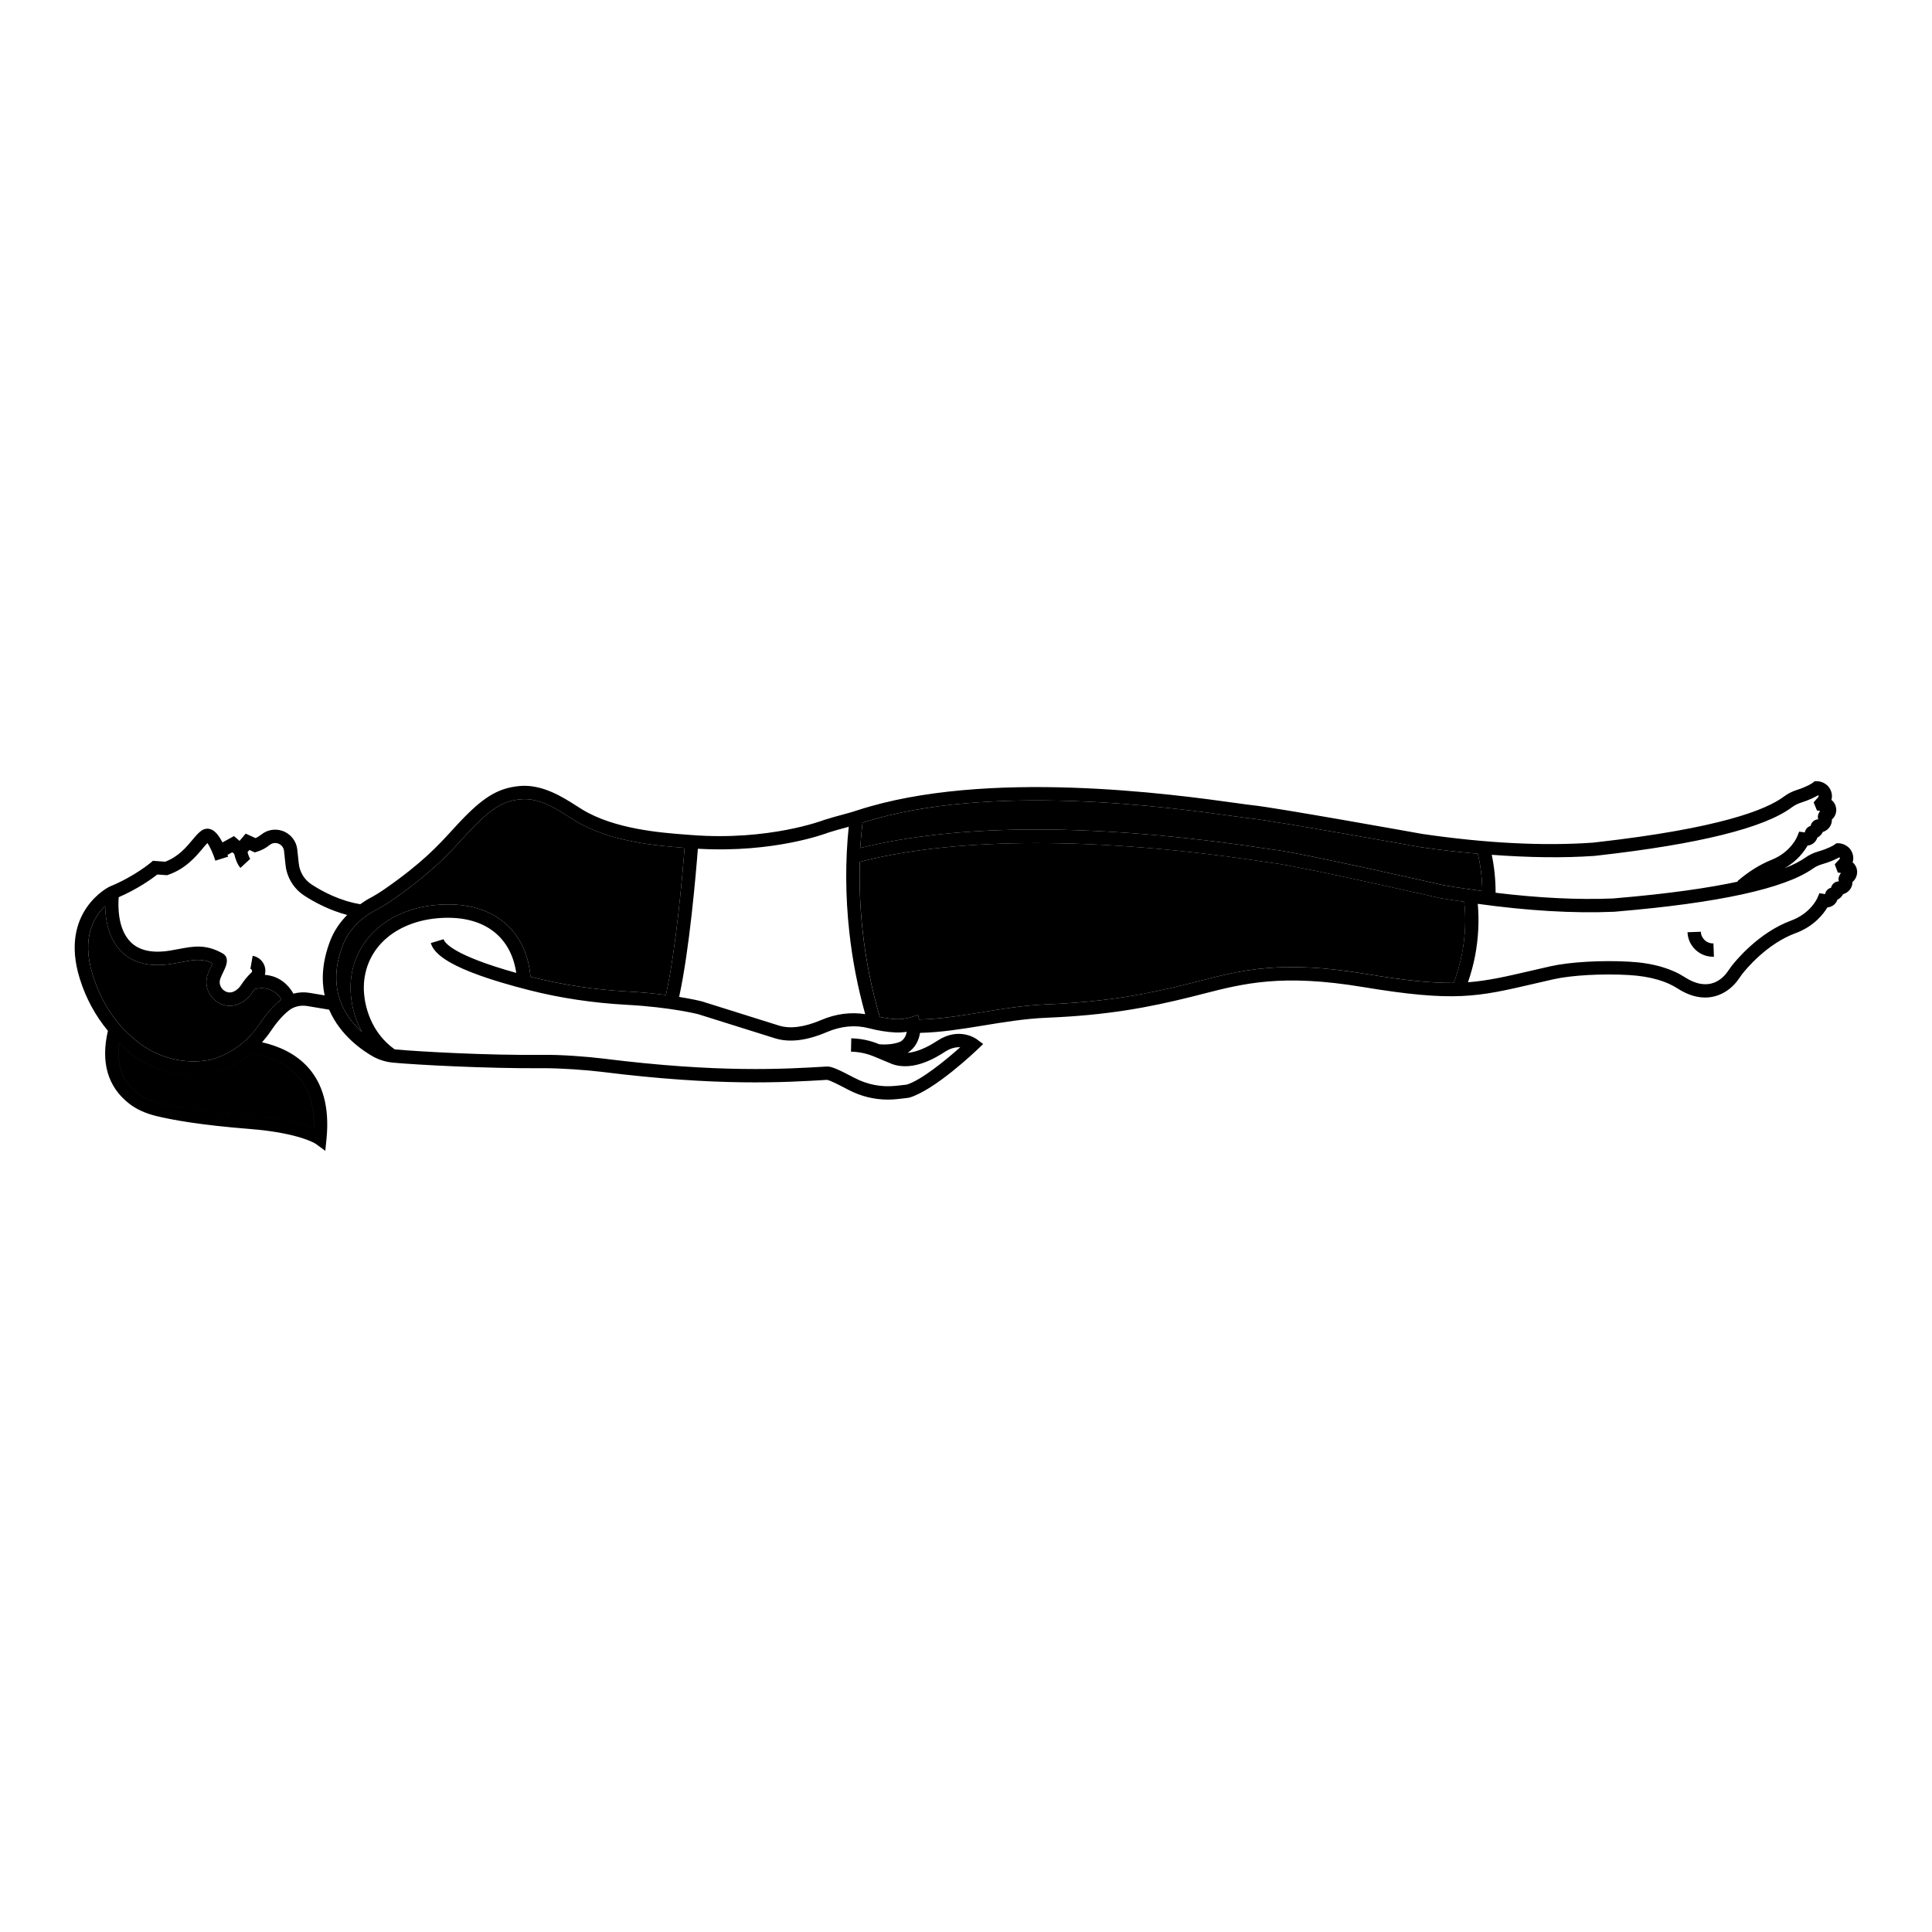
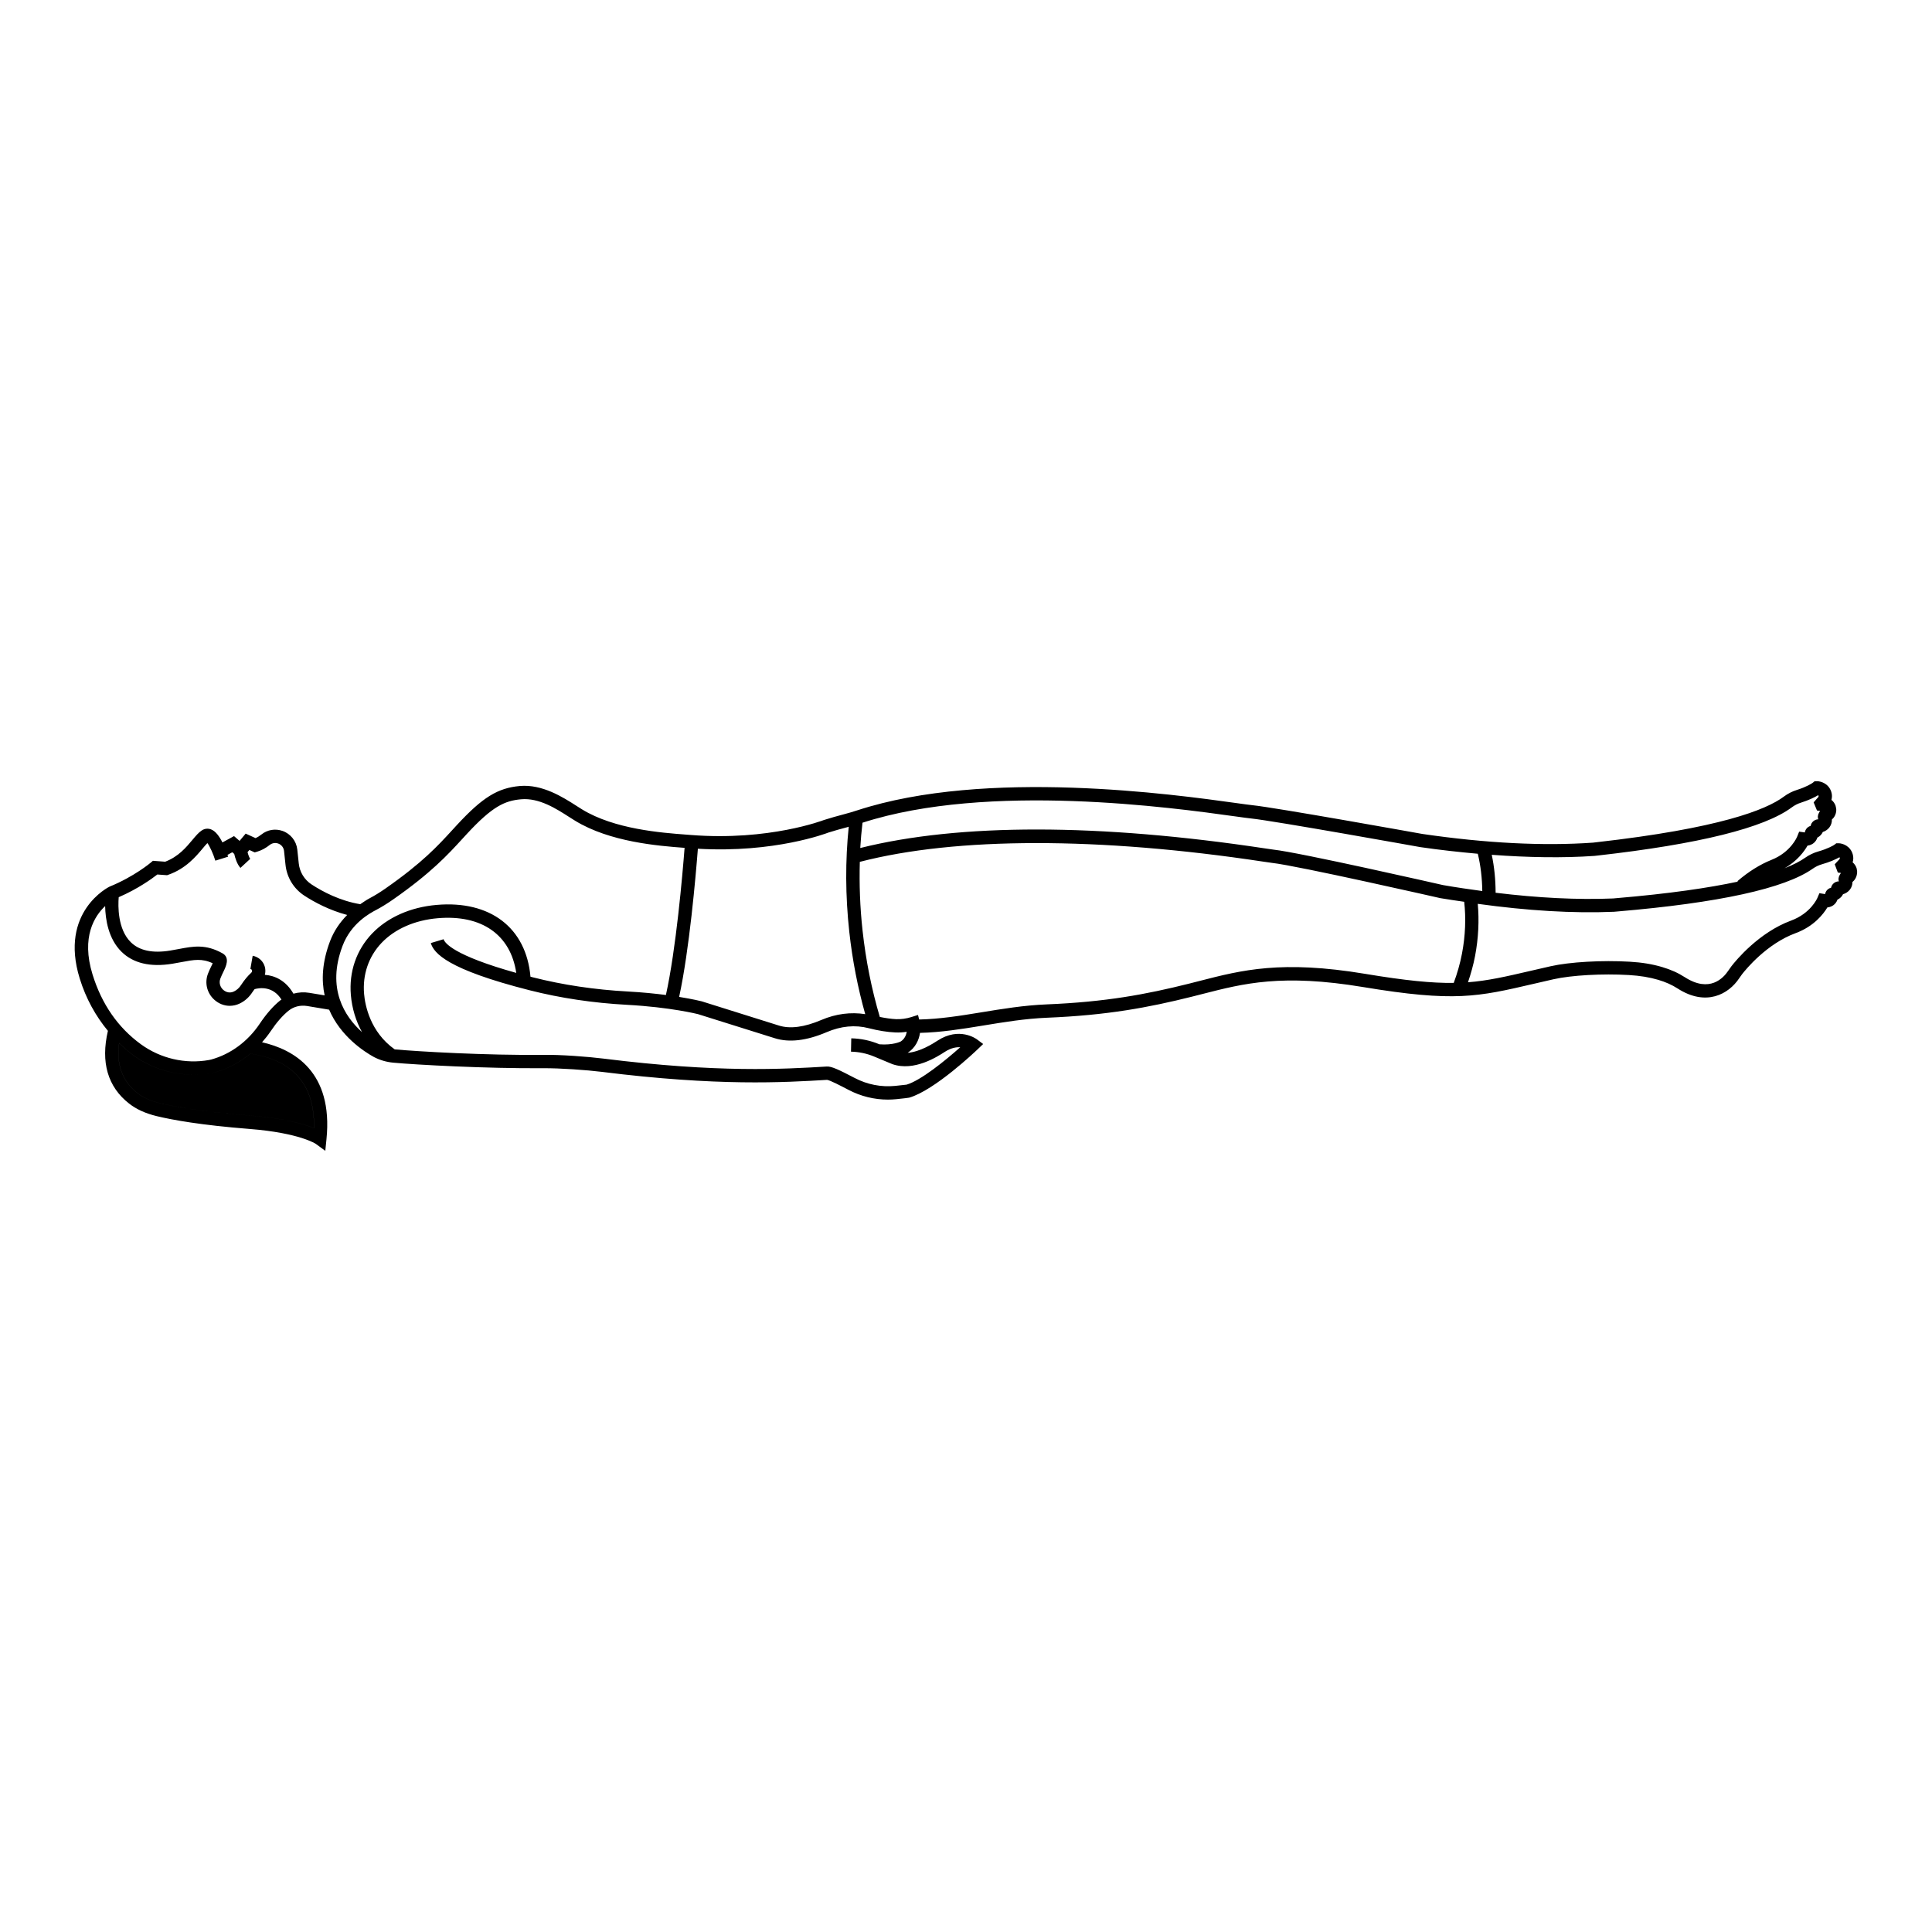
<svg xmlns="http://www.w3.org/2000/svg" fill="#000000" width="800px" height="800px" version="1.1" viewBox="144 144 512 512">
  <g>
-     <path d="m594.74 390.92-3.531 0.133c0.137 3.633 3.137 6.492 6.738 6.492 0.086 0 0.176 0 0.262-0.004l-0.133-3.531c-1.77 0.074-3.269-1.32-3.336-3.09z" />
    <path d="m636.02 374.09c-0.184-0.551-0.535-1.148-1.051-1.559 0.207-0.656 0.246-1.387 0.02-2.156-0.648-2.18-2.602-2.848-3.656-2.902l-0.699 0.008-0.516 0.395c-0.191 0.148-1.691 1.043-4.227 1.762-1.246 0.352-2.43 0.918-3.516 1.68-1.227 0.863-2.984 1.809-5.457 2.785 3.406-1.938 5.262-4.527 6.09-5.996 0.773-0.105 1.312-0.414 1.66-0.703 0.449-0.371 0.773-0.863 0.957-1.43 0.719-0.363 1.176-0.906 1.438-1.488 0.711-0.223 1.336-0.66 1.77-1.25 0.453-0.613 0.668-1.32 0.637-2.047 0.582-0.508 1.07-1.289 1.152-2.316 0.031-0.402-0.016-0.809-0.18-1.359-0.199-0.547-0.566-1.133-1.094-1.527 0.188-0.664 0.207-1.395-0.043-2.156-0.707-2.16-2.68-2.777-3.734-2.801l-0.699 0.027-0.504 0.41c-0.191 0.152-1.664 1.09-4.144 1.867-1.262 0.395-2.438 0.996-3.5 1.789-4.668 3.488-17.098 8.418-49.785 12.098l-0.777 0.09c-13.184 0.934-28.406 0.148-45.199-2.301-1.59-0.285-38.996-7.008-45.078-7.625-0.828-0.082-2.285-0.289-4.281-0.566-16.383-2.281-66.23-9.227-100.4 1.926-1.203 0.391-2.414 0.754-3.641 1.07-1.742 0.453-3.441 0.938-5.219 1.5-0.145 0.059-14.582 5.582-35.141 3.973l-1.262-0.098c-6.672-0.5-19.09-1.43-27.691-6.695-0.461-0.281-0.949-0.598-1.477-0.934-3.606-2.309-9.051-5.785-15.023-5.262-5.863 0.531-9.902 3.035-16.629 10.305l-1.203 1.309c-3.926 4.289-7.988 8.723-17.734 15.531-1.469 1.027-2.832 1.867-4.172 2.578-0.918 0.484-1.719 1.047-2.535 1.602-5.312-0.867-9.945-3.297-12.918-5.246-1.91-1.254-3.141-3.285-3.383-5.574l-0.387-3.66c-0.238-2.258-1.777-4.195-3.918-4.941-1.926-0.668-4.012-0.316-5.578 0.941-0.52 0.414-1.047 0.738-1.574 0.965l-2.609-1.191-1.621 1.93-1.469-1.273-3.07 1.684c-0.797-1.59-1.816-3.023-3.047-3.473-0.809-0.293-1.648-0.203-2.375 0.254-0.867 0.555-1.641 1.477-2.535 2.547-1.664 1.988-3.723 4.453-7.211 5.777l-3.258-0.242-0.555 0.473c-0.043 0.039-4.414 3.731-10.934 6.375-0.133 0.062-13.395 6.578-7.91 24.32 1.656 5.363 4.223 9.953 7.477 13.898-1.938 8.332-0.062 14.816 5.598 19.258 1.945 1.527 4.348 2.621 7.336 3.344 4.078 0.988 11.66 2.379 24.617 3.398 13.219 1.039 17.547 3.949 17.566 3.969l2.492 1.824 0.312-3.07c1.82-17.895-8.691-23.801-17.074-25.695 0.812-0.918 1.586-1.883 2.281-2.918 1.578-2.356 3.188-4.195 4.777-5.469 1.336-1.07 3.113-1.512 4.887-1.223l5.836 0.973c3 7.012 9.172 11.066 11.906 12.566 1.574 0.812 3.277 1.305 5.059 1.473 6.113 0.566 24.656 1.582 39.734 1.473 4.473-0.031 11.559 0.469 15.539 0.965 30.797 3.856 48.258 2.812 59.715 2.121 0.801 0.094 3.844 1.688 5.727 2.672 3.234 1.691 6.785 2.562 10.391 2.562 0.742 0 1.488-0.039 2.238-0.113 1.746-0.176 3.121-0.34 3.398-0.398 6.742-1.941 17.648-12.34 18.109-12.781l1.508-1.441-1.672-1.246c-0.188-0.137-4.652-3.383-10.375 0.328-1.297 0.84-4.648 2.984-7.965 3.254 2.066-1.332 3-3.41 3.277-5.289 5.512-0.129 10.977-0.996 16.727-1.941 5.477-0.902 11.141-1.836 16.969-2.074 15.914-0.652 26.832-2.699 38.324-5.57l2.965-0.754c10.77-2.762 20.941-5.375 42.43-1.805 24.211 4.023 30.352 2.598 45.18-0.848l5.297-1.219c4.738-1.07 12.949-1.527 19.969-1.117 2.922 0.172 5.469 0.59 7.777 1.273 1.984 0.59 3.621 1.32 5.144 2.301 7.523 4.828 13.504 1.527 16.332-2.754 0.188-0.281 0.504-0.738 0.711-1.004 1.031-1.328 6.559-8.098 14.215-10.918 4.867-1.793 7.379-5.082 8.414-6.809 0.773-0.086 1.32-0.375 1.68-0.656 0.457-0.359 0.797-0.844 0.996-1.41 0.668-0.32 1.18-0.82 1.48-1.445 0.711-0.203 1.348-0.621 1.801-1.199 0.469-0.598 0.703-1.301 0.691-2.027 0.594-0.492 1.105-1.254 1.215-2.281 0.078-0.531-0.012-0.969-0.117-1.371zm-69.527-3.262 0.848-0.094c26.875-3.027 44.203-7.328 51.504-12.777 0.742-0.551 1.562-0.973 2.445-1.25 1.996-0.625 3.574-1.391 4.547-1.973 0.051 0.055 0.09 0.121 0.113 0.199 0.035 0.102-0.129 0.43-0.422 0.68l-0.895 1.027 0.891 2.156 0.816 0.09-0.312 0.559c-0.332 0.586-0.363 1.301-0.145 1.676-1.027 0.031-1.871 0.773-2.047 1.754-0.801 0.215-1.395 0.883-1.539 1.73-0.035-0.004-0.074-0.008-0.113-0.016l-1.387-0.195-0.52 1.297c-0.066 0.168-1.703 4.137-6.797 6.176-3.066 1.227-6.109 3.129-9.043 5.652l0.105 0.125c-7.625 1.637-18.031 3.184-32.262 4.387l-0.781 0.07c-9.418 0.395-19.887-0.141-31.145-1.512-0.008-3.484-0.348-6.887-1.023-10.055 9.719 0.719 18.855 0.871 27.16 0.293zm-95.367-10.508c2.055 0.285 3.559 0.496 4.41 0.582 5.949 0.602 44.422 7.516 44.867 7.594 5.254 0.766 10.293 1.312 15.23 1.758 0.742 3.07 1.145 6.422 1.188 9.883-3.41-0.465-6.856-0.961-10.406-1.582-1.555-0.355-38.129-8.668-44.957-9.398-0.312-0.035-1.055-0.148-2.18-0.316-44.043-6.656-81.047-6.676-107.3-0.109 0.133-2.266 0.336-4.496 0.594-6.703 33.379-10.781 82.406-3.957 98.551-1.707zm-107.6 4.324c1.602-0.504 3.25-0.973 4.938-1.41 0.156-0.039 0.309-0.094 0.461-0.137-0.922 8.906-0.906 18.25 0.148 27.863 0.828 7.555 2.269 14.859 4.219 21.801-3.777-0.59-7.75-0.113-11.621 1.539-4.492 1.918-8.277 2.418-11.246 1.484l-20.465-6.422c-0.16-0.043-2.293-0.578-5.981-1.172 2.707-12.41 4.398-31.996 4.965-39.266 20.273 1.18 34.094-4.09 34.582-4.281zm-136.33 78.309c-2.75-1.113-7.902-2.602-16.75-3.297-12.719-1.004-20.105-2.356-24.062-3.309-2.488-0.602-4.445-1.48-5.984-2.688-5.215-4.094-5.328-9.676-4.82-13.234 1.176 1.117 2.367 2.223 3.699 3.188 4.672 3.394 10.32 5.199 16.012 5.199 1.57 0 3.144-0.137 4.699-0.414 0.359-0.062 0.672-0.133 0.93-0.203 3.434-0.949 6.629-2.66 9.422-4.957 8.207 1.172 17.258 5.633 16.855 19.715zm-14.379-27.633c-3.144 4.684-7.703 8.047-12.84 9.465-0.168 0.047-0.371 0.09-0.609 0.133-6.25 1.121-12.824-0.395-18.008-4.164-6.09-4.426-10.41-10.652-12.836-18.512-3.07-9.941 0.551-15.5 3.34-18.125 0.066 3.5 0.832 8.637 4.316 12.086 3.106 3.074 7.644 4.152 13.496 3.199 0.859-0.141 1.656-0.293 2.41-0.434 3.309-0.625 5.426-1.031 8.285 0.309-0.109 0.238-0.238 0.504-0.348 0.73-0.305 0.625-0.637 1.32-0.914 2.051-0.918 2.414-0.266 5.106 1.66 6.859 1.184 1.078 2.637 1.637 4.117 1.637 0.906 0 1.82-0.207 2.691-0.633 1.332-0.652 2.438-1.645 3.289-2.953 0.199-0.309 0.406-0.562 0.609-0.836 1.316-0.371 4.844-0.879 7.117 2.766-0.086 0.062-0.188 0.105-0.27 0.172-1.879 1.492-3.731 3.598-5.508 6.25zm13.176-8.207c-1.434-0.242-2.875-0.148-4.231 0.219-2.012-3.484-4.922-4.801-7.57-4.988 0.176-0.688 0.188-1.414-0.008-2.129-0.414-1.492-1.613-2.609-3.219-2.93l-0.609 3.484c0.273 0.055 0.379 0.242 0.418 0.391 0.031 0.105 0.074 0.383-0.18 0.613-0.941 0.855-1.852 1.957-2.703 3.266-0.496 0.766-1.129 1.34-1.875 1.707-1.441 0.703-2.566-0.16-2.875-0.441-0.672-0.613-1.219-1.723-0.734-2.996 0.238-0.625 0.527-1.223 0.789-1.762 0.684-1.406 1.824-3.758-0.238-4.914-4.449-2.484-7.734-1.863-11.535-1.141-0.727 0.137-1.496 0.281-2.324 0.418-4.656 0.766-8.172 0.016-10.434-2.215-3.516-3.465-3.387-9.637-3.203-11.93 5.129-2.223 8.855-4.934 10.234-6.016l2.578 0.191 0.348-0.121c4.609-1.613 7.309-4.836 9.09-6.969 0.453-0.543 0.891-1.066 1.254-1.43 0.621 0.832 1.527 2.793 2.109 4.664l3.375-1.051c-0.047-0.148-0.105-0.32-0.16-0.48l1.273-0.699 0.516 0.445c0.219 0.973 0.719 2.703 1.645 3.703l2.594-2.402c-0.23-0.246-0.512-1.016-0.711-1.773l0.484-0.578 1.414 0.645 0.633-0.188c1.16-0.34 2.293-0.949 3.367-1.805 0.621-0.488 1.445-0.625 2.211-0.363 0.855 0.297 1.469 1.07 1.562 1.973l0.387 3.66c0.352 3.352 2.16 6.324 4.957 8.16 2.715 1.781 6.715 3.902 11.387 5.141-1.996 2.023-3.547 4.324-4.539 6.945-2.117 5.594-2.305 10.355-1.434 14.367zm8.785-12.441c2.277-6.019 7.258-8.66 8.895-9.523 1.469-0.777 2.953-1.695 4.543-2.805 10.062-7.035 14.449-11.82 18.316-16.043l1.191-1.297c6.766-7.316 10.02-8.789 14.348-9.184 4.816-0.445 9.41 2.543 12.801 4.715 0.547 0.352 1.059 0.68 1.539 0.969 9.227 5.644 21.988 6.66 29.012 7.184-0.566 7.285-2.266 26.875-4.949 38.996-2.836-0.367-6.191-0.715-10.109-0.926-8.727-0.473-17.184-1.734-25.137-3.754-0.227-0.059-0.422-0.113-0.648-0.172-1.137-12.953-10.66-20.258-24.871-19.02-6.934 0.594-13.02 3.301-17.129 7.613-4.137 4.344-6.125 10.125-5.598 16.273 0.305 3.547 1.328 6.879 2.945 9.812-4.586-4.121-9.434-11.52-5.148-22.84zm159.67 28.047c1.57-1.016 2.977-1.25 4.023-1.18-3.887 3.465-10.434 8.797-14.215 9.906-0.008 0-1.352 0.164-3.055 0.332-3.676 0.359-7.352-0.348-10.703-2.102-4.148-2.168-6.172-3.137-7.414-3.031-11.422 0.684-28.684 1.715-59.164-2.102-4.094-0.512-11.414-1.07-16.012-0.992-14.93 0.164-33.199-0.887-39.309-1.453-6.547-4.648-7.859-11.793-8.109-14.691-0.441-5.129 1.207-9.934 4.637-13.535 3.516-3.691 8.797-6.012 14.871-6.531 11.699-1.008 19.336 4.426 20.816 14.492-16.672-4.652-18.969-7.965-19.258-8.926l-3.387 1.016c0.816 2.723 4.418 6.981 26.172 12.508 8.172 2.078 16.859 3.375 25.816 3.859 11.586 0.629 18.809 2.469 18.816 2.469l20.383 6.394c3.797 1.195 8.406 0.652 13.691-1.605 3.816-1.633 7.574-1.996 11.172-1.062 2.562 0.66 4.953 1.039 7.102 1.129 1.008 0.043 1.996-0.02 2.981-0.176-0.164 0.91-0.594 1.938-1.613 2.578-0.02 0.012-1.992 1.023-5.644 0.738l-0.023-0.012c-2.363-0.988-4.863-1.516-7.426-1.57l-0.074 3.535c2.117 0.043 4.184 0.48 6.141 1.297l4.832 2.012c5.766 2.008 11.926-1.988 13.953-3.297zm111.38-20.633c-22.227-3.703-32.75-0.996-43.887 1.867l-2.941 0.75c-11.285 2.82-22 4.828-37.613 5.469-6.047 0.246-11.82 1.199-17.398 2.117-5.68 0.938-11.078 1.777-16.402 1.891l-0.305-1.203-1.785 0.562c-1.32 0.414-2.676 0.594-4.023 0.547-1.316-0.055-2.785-0.281-4.312-0.586-2.152-7.25-3.703-14.945-4.578-22.922-0.68-6.195-0.887-12.262-0.723-18.18 25.508-6.602 63.387-6.641 106.89-0.062 1.203 0.18 1.996 0.301 2.328 0.336 6.625 0.711 44.172 9.242 44.637 9.348 2.156 0.375 4.207 0.641 6.312 0.961 0.492 4.285 0.316 8.977-0.578 13.695-0.516 2.719-1.277 5.324-2.195 7.805-5.805 0.074-12.758-0.621-23.426-2.394zm125.7-26.184c-0.34 0.578-0.391 1.289-0.184 1.664-1.027 0-1.898 0.727-2.094 1.695-0.809 0.191-1.426 0.844-1.586 1.688-0.031-0.004-0.07-0.012-0.109-0.016l-1.383-0.234-0.555 1.285c-0.07 0.164-1.812 4.086-6.965 5.984-8.562 3.156-14.652 10.609-15.789 12.074-0.25 0.324-0.629 0.867-0.859 1.211-1.27 1.918-4.918 5.938-11.477 1.734-1.812-1.164-3.734-2.027-6.051-2.715-2.574-0.762-5.379-1.227-8.574-1.41-7.324-0.43-15.934 0.066-20.953 1.199l-5.324 1.223c-6.555 1.523-11.293 2.617-16.59 3.027 0.758-2.25 1.422-4.566 1.879-6.981 0.898-4.719 1.109-9.43 0.711-13.805 13.129 1.816 25.258 2.562 36.09 2.102l0.852-0.074c26.949-2.281 44.387-6.098 51.832-11.344 0.758-0.535 1.578-0.926 2.481-1.184 2.012-0.566 3.613-1.289 4.598-1.848 0.047 0.055 0.086 0.121 0.109 0.203 0.031 0.102-0.141 0.43-0.441 0.668l-0.918 1 0.816 2.18 0.816 0.113zm-404.34 67.051c-2.75-1.113-7.902-2.602-16.75-3.297-12.719-1.004-20.105-2.356-24.062-3.309-2.488-0.602-4.445-1.48-5.984-2.688-5.215-4.094-5.328-9.676-4.82-13.234 1.176 1.117 2.367 2.223 3.699 3.188 4.672 3.394 10.32 5.199 16.012 5.199 1.57 0 3.144-0.137 4.699-0.414 0.359-0.062 0.672-0.133 0.93-0.203 3.434-0.949 6.629-2.66 9.422-4.957 8.207 1.172 17.258 5.633 16.855 19.715z" />
-     <path d="m234.78 394.67c2.277-6.019 7.258-8.66 8.895-9.523 1.469-0.777 2.953-1.695 4.543-2.805 10.062-7.035 14.449-11.82 18.316-16.043l1.191-1.297c6.766-7.316 10.02-8.789 14.348-9.184 4.816-0.445 9.41 2.543 12.801 4.715 0.547 0.352 1.059 0.68 1.539 0.969 9.227 5.644 21.988 6.66 29.012 7.184-0.566 7.285-2.266 26.875-4.949 38.996-2.836-0.367-6.191-0.715-10.109-0.926-8.727-0.473-17.184-1.734-25.137-3.754-0.227-0.059-0.422-0.113-0.648-0.172-1.137-12.953-10.66-20.258-24.871-19.02-6.934 0.594-13.02 3.301-17.129 7.613-4.137 4.344-6.125 10.125-5.598 16.273 0.305 3.547 1.328 6.879 2.945 9.812-4.586-4.121-9.434-11.52-5.148-22.84z" />
-     <path d="m212.82 415.32c-3.144 4.684-7.703 8.047-12.84 9.465-0.168 0.047-0.371 0.09-0.609 0.133-6.25 1.121-12.824-0.395-18.008-4.164-6.09-4.426-10.41-10.652-12.836-18.512-3.07-9.941 0.551-15.5 3.34-18.125 0.066 3.5 0.832 8.637 4.316 12.086 3.106 3.074 7.644 4.152 13.496 3.199 0.859-0.141 1.656-0.293 2.41-0.434 3.309-0.625 5.426-1.031 8.285 0.309-0.109 0.238-0.238 0.504-0.348 0.73-0.305 0.625-0.637 1.32-0.914 2.051-0.918 2.414-0.266 5.106 1.66 6.859 1.184 1.078 2.637 1.637 4.117 1.637 0.906 0 1.82-0.207 2.691-0.633 1.332-0.652 2.438-1.645 3.289-2.953 0.199-0.309 0.406-0.562 0.609-0.836 1.316-0.371 4.844-0.879 7.117 2.766-0.086 0.062-0.188 0.105-0.27 0.172-1.879 1.492-3.731 3.598-5.508 6.25z" />
-     <path d="m471.13 360.32c2.055 0.285 3.559 0.496 4.41 0.582 5.949 0.602 44.422 7.516 44.867 7.594 5.254 0.766 10.293 1.312 15.23 1.758 0.742 3.07 1.145 6.422 1.188 9.883-3.41-0.465-6.856-0.961-10.406-1.582-1.555-0.355-38.129-8.668-44.957-9.398-0.312-0.035-1.055-0.148-2.18-0.316-44.043-6.656-81.047-6.676-107.3-0.109 0.133-2.266 0.336-4.496 0.594-6.703 33.379-10.781 82.406-3.957 98.551-1.707z" />
-     <path d="m505.84 402.08c-22.227-3.703-32.75-0.996-43.887 1.867l-2.941 0.75c-11.285 2.82-22 4.828-37.613 5.469-6.047 0.246-11.82 1.199-17.398 2.117-5.68 0.938-11.078 1.777-16.402 1.891l-0.305-1.203-1.785 0.562c-1.32 0.414-2.676 0.594-4.023 0.547-1.316-0.055-2.785-0.281-4.312-0.586-2.152-7.25-3.703-14.945-4.578-22.922-0.68-6.195-0.887-12.262-0.723-18.18 25.508-6.602 63.387-6.641 106.89-0.062 1.203 0.18 1.996 0.301 2.328 0.336 6.625 0.711 44.172 9.242 44.637 9.348 2.156 0.375 4.207 0.641 6.312 0.961 0.492 4.285 0.316 8.977-0.578 13.695-0.516 2.719-1.277 5.324-2.195 7.805-5.805 0.074-12.758-0.621-23.426-2.394z" />
  </g>
</svg>